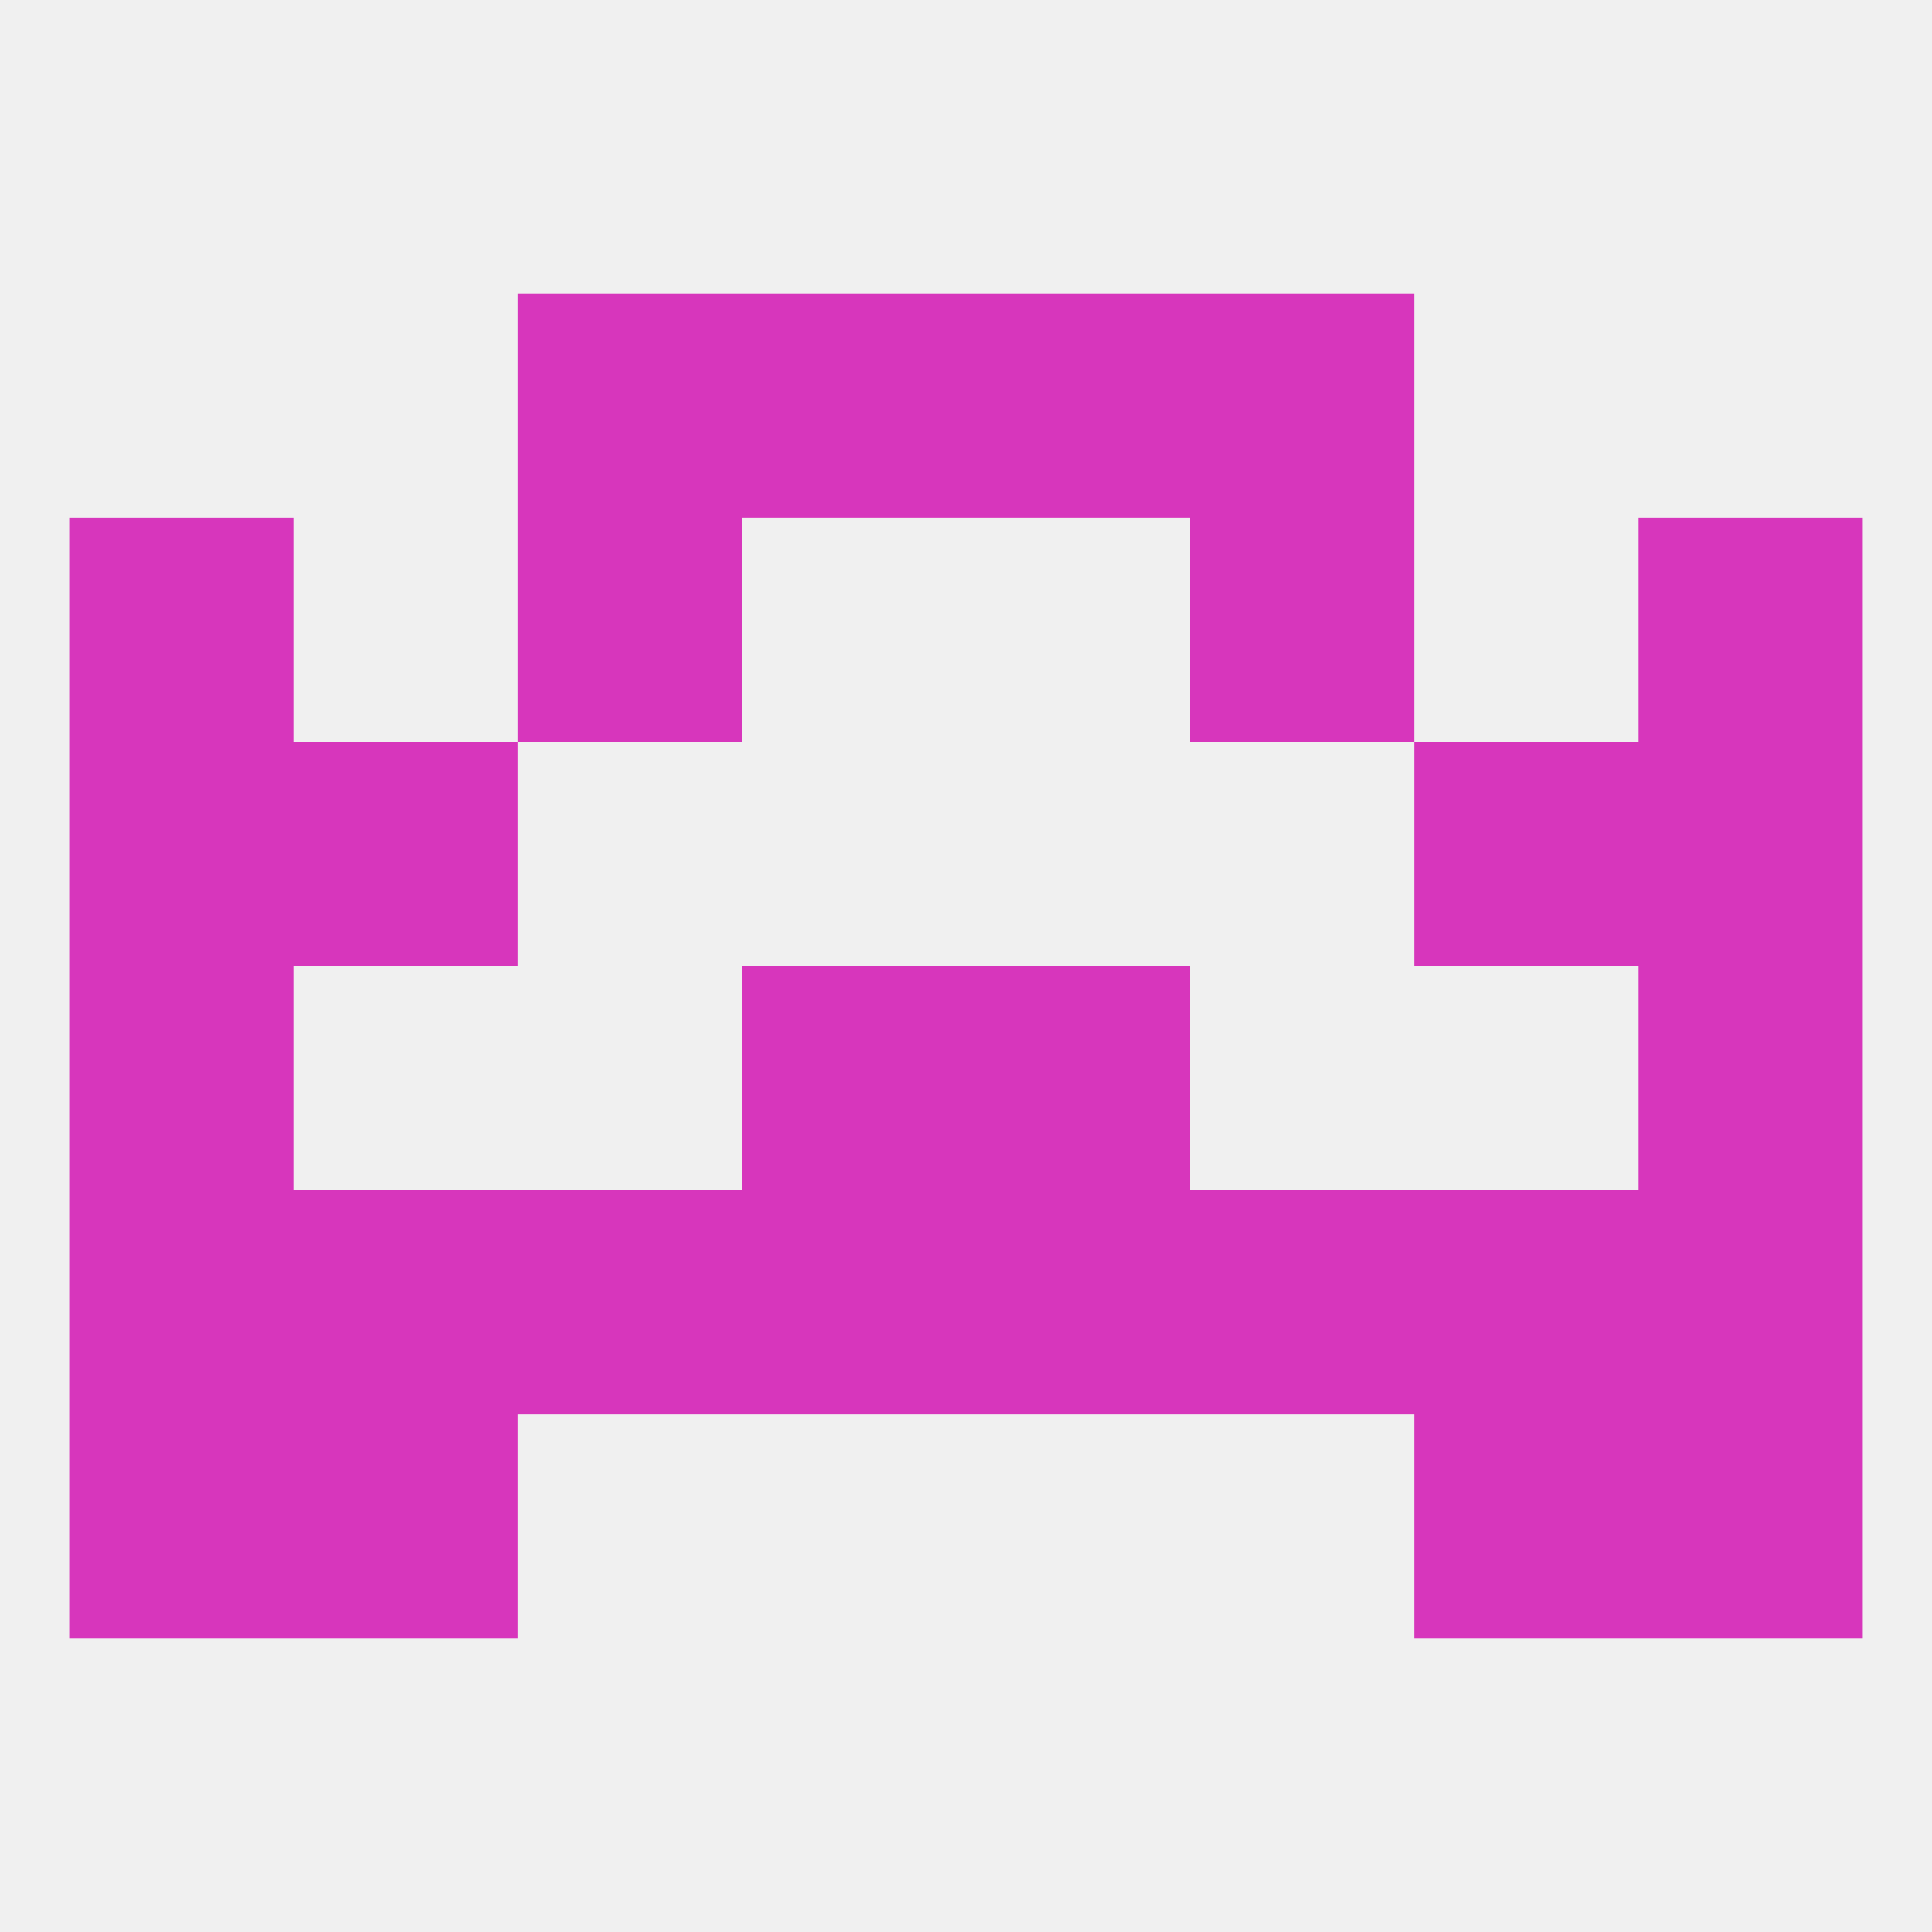
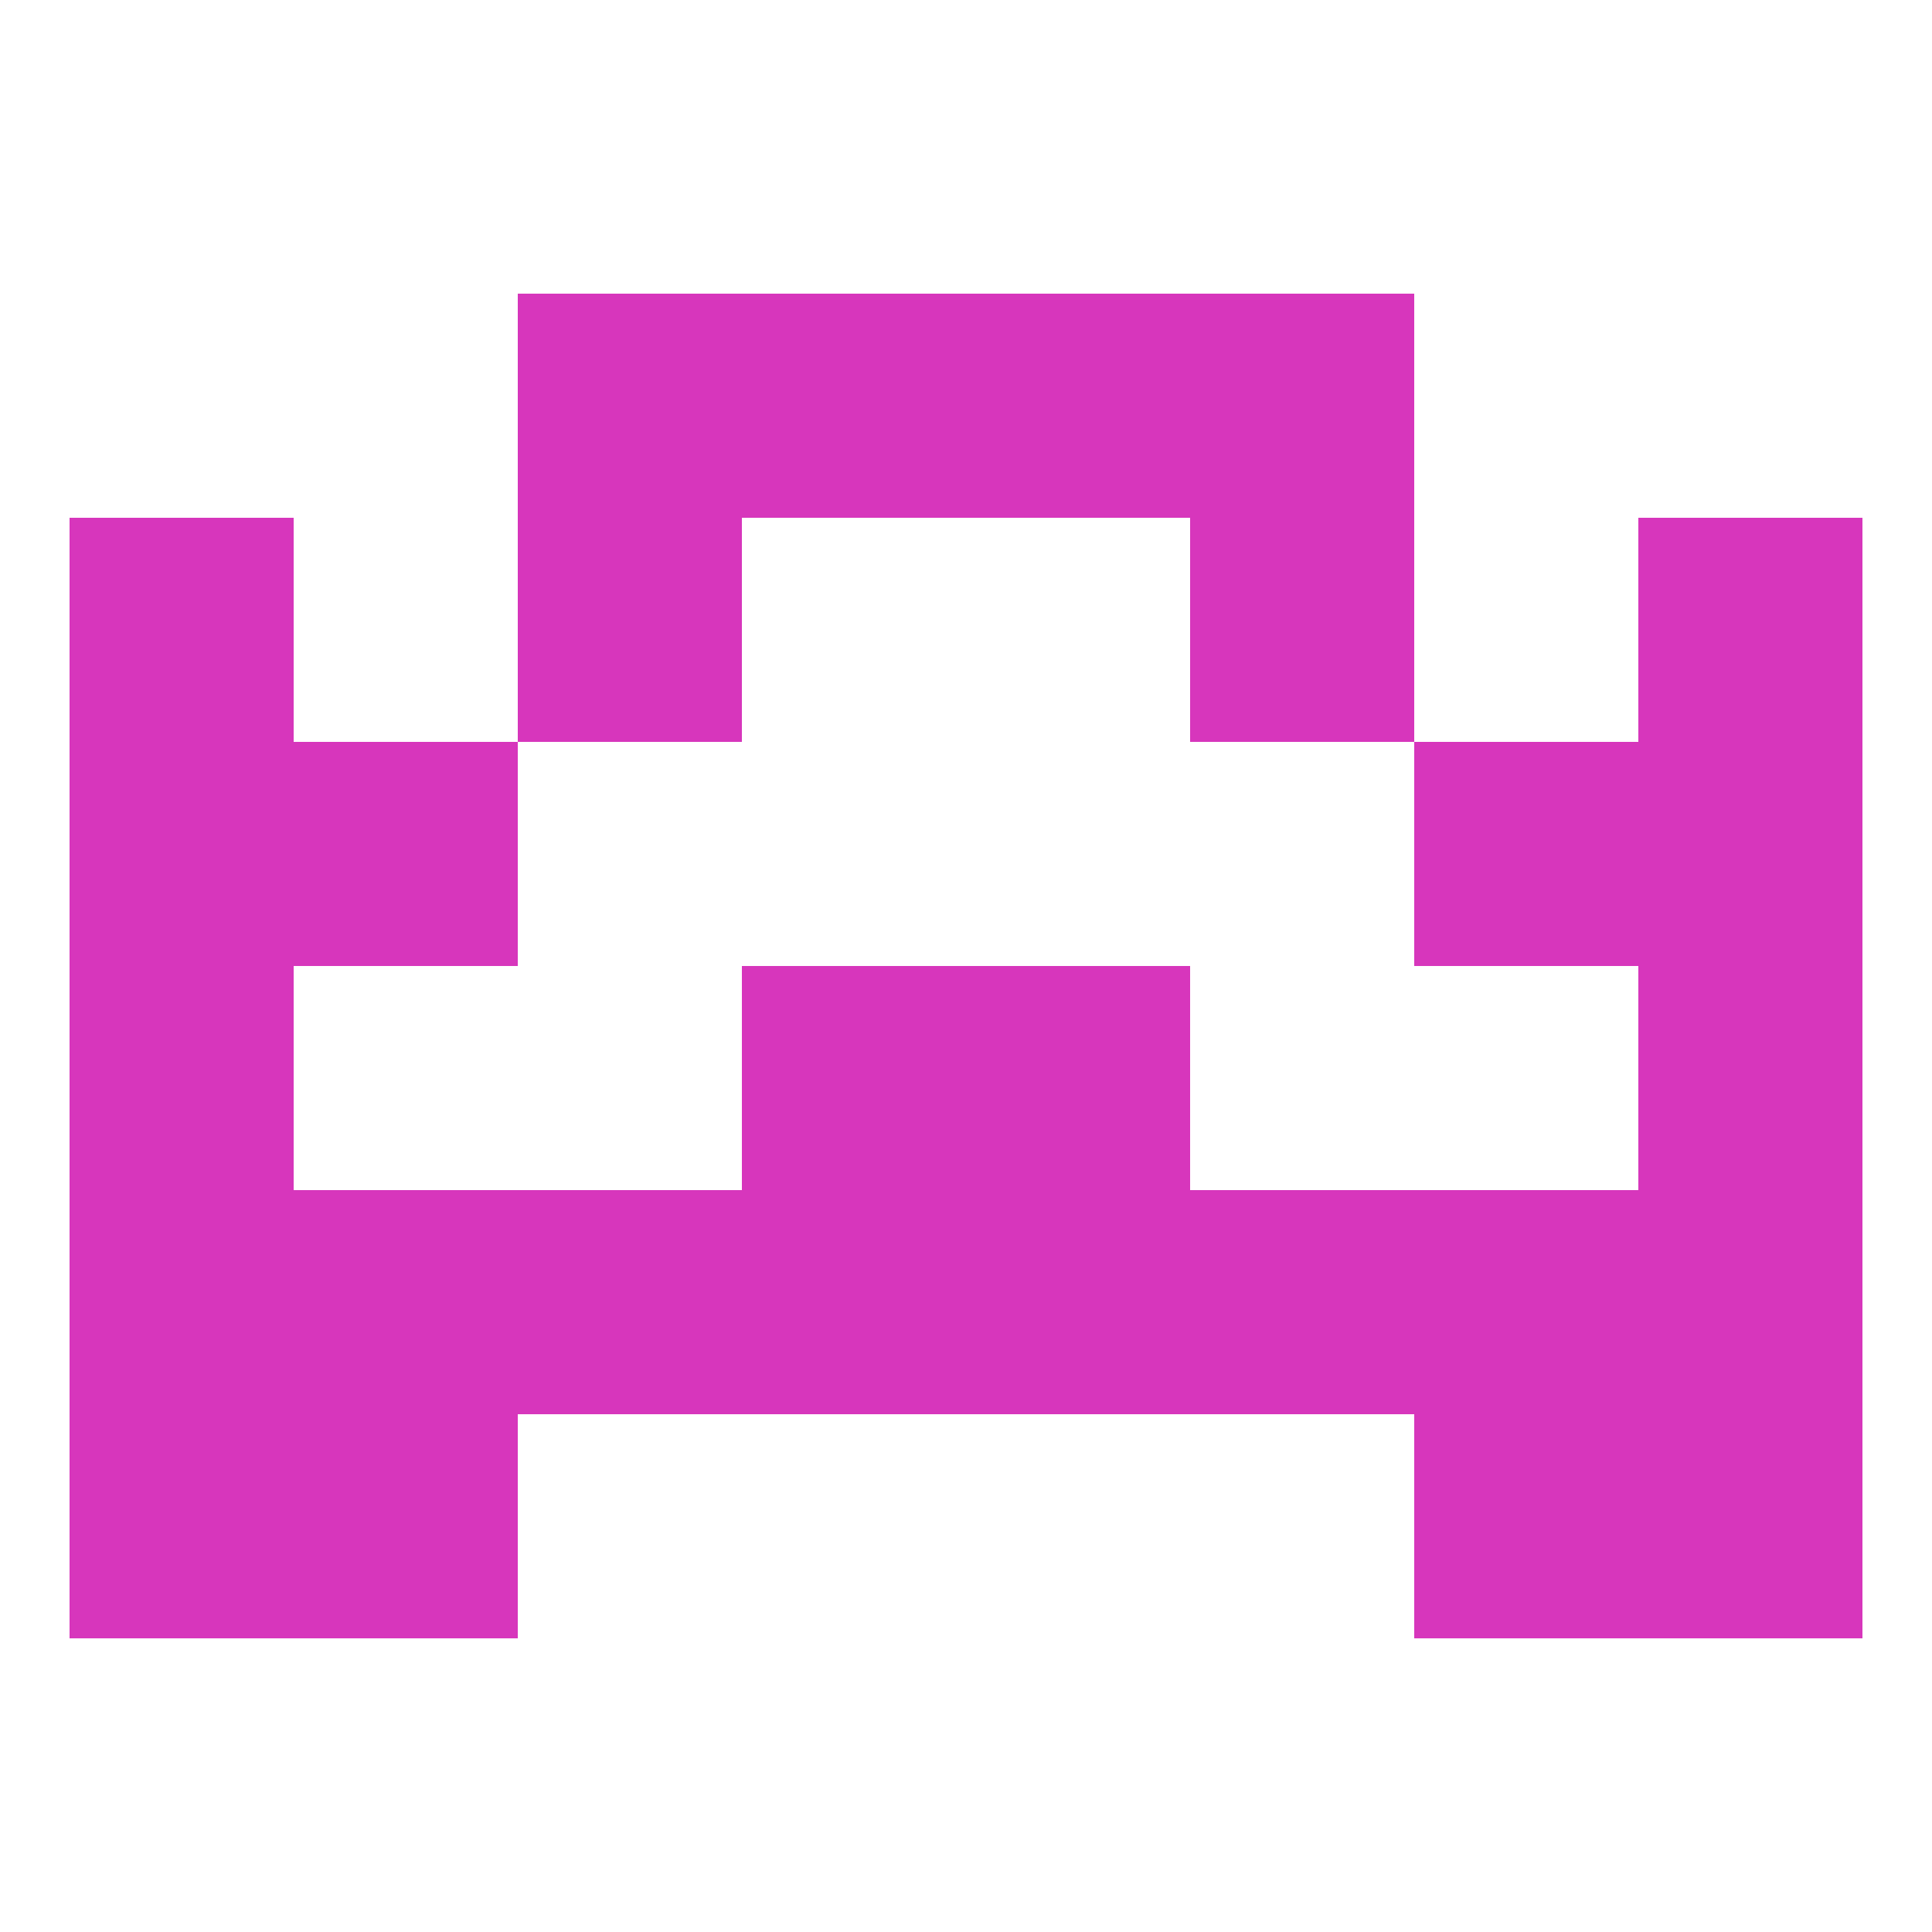
<svg xmlns="http://www.w3.org/2000/svg" version="1.1" baseprofile="full" width="250" height="250" viewBox="0 0 250 250">
-   <rect width="100%" height="100%" fill="rgba(240,240,240,255)" />
  <rect x="212" y="125" width="29" height="29" fill="rgba(215,54,188,255)" />
  <rect x="96" y="125" width="29" height="29" fill="rgba(215,54,188,255)" />
  <rect x="125" y="125" width="29" height="29" fill="rgba(215,54,188,255)" />
  <rect x="9" y="125" width="29" height="29" fill="rgba(215,54,188,255)" />
  <rect x="38" y="96" width="29" height="29" fill="rgba(215,54,188,255)" />
  <rect x="183" y="96" width="29" height="29" fill="rgba(215,54,188,255)" />
  <rect x="9" y="96" width="29" height="29" fill="rgba(215,54,188,255)" />
  <rect x="212" y="96" width="29" height="29" fill="rgba(215,54,188,255)" />
  <rect x="67" y="67" width="29" height="29" fill="rgba(215,54,188,255)" />
  <rect x="154" y="67" width="29" height="29" fill="rgba(215,54,188,255)" />
  <rect x="9" y="67" width="29" height="29" fill="rgba(215,54,188,255)" />
  <rect x="212" y="67" width="29" height="29" fill="rgba(215,54,188,255)" />
  <rect x="67" y="38" width="29" height="29" fill="rgba(215,54,188,255)" />
  <rect x="154" y="38" width="29" height="29" fill="rgba(215,54,188,255)" />
  <rect x="96" y="38" width="29" height="29" fill="rgba(215,54,188,255)" />
  <rect x="125" y="38" width="29" height="29" fill="rgba(215,54,188,255)" />
  <rect x="183" y="183" width="29" height="29" fill="rgba(215,54,188,255)" />
  <rect x="9" y="183" width="29" height="29" fill="rgba(215,54,188,255)" />
  <rect x="212" y="183" width="29" height="29" fill="rgba(215,54,188,255)" />
  <rect x="38" y="183" width="29" height="29" fill="rgba(215,54,188,255)" />
  <rect x="67" y="154" width="29" height="29" fill="rgba(215,54,188,255)" />
  <rect x="154" y="154" width="29" height="29" fill="rgba(215,54,188,255)" />
  <rect x="9" y="154" width="29" height="29" fill="rgba(215,54,188,255)" />
  <rect x="212" y="154" width="29" height="29" fill="rgba(215,54,188,255)" />
  <rect x="38" y="154" width="29" height="29" fill="rgba(215,54,188,255)" />
  <rect x="183" y="154" width="29" height="29" fill="rgba(215,54,188,255)" />
  <rect x="96" y="154" width="29" height="29" fill="rgba(215,54,188,255)" />
  <rect x="125" y="154" width="29" height="29" fill="rgba(215,54,188,255)" />
</svg>